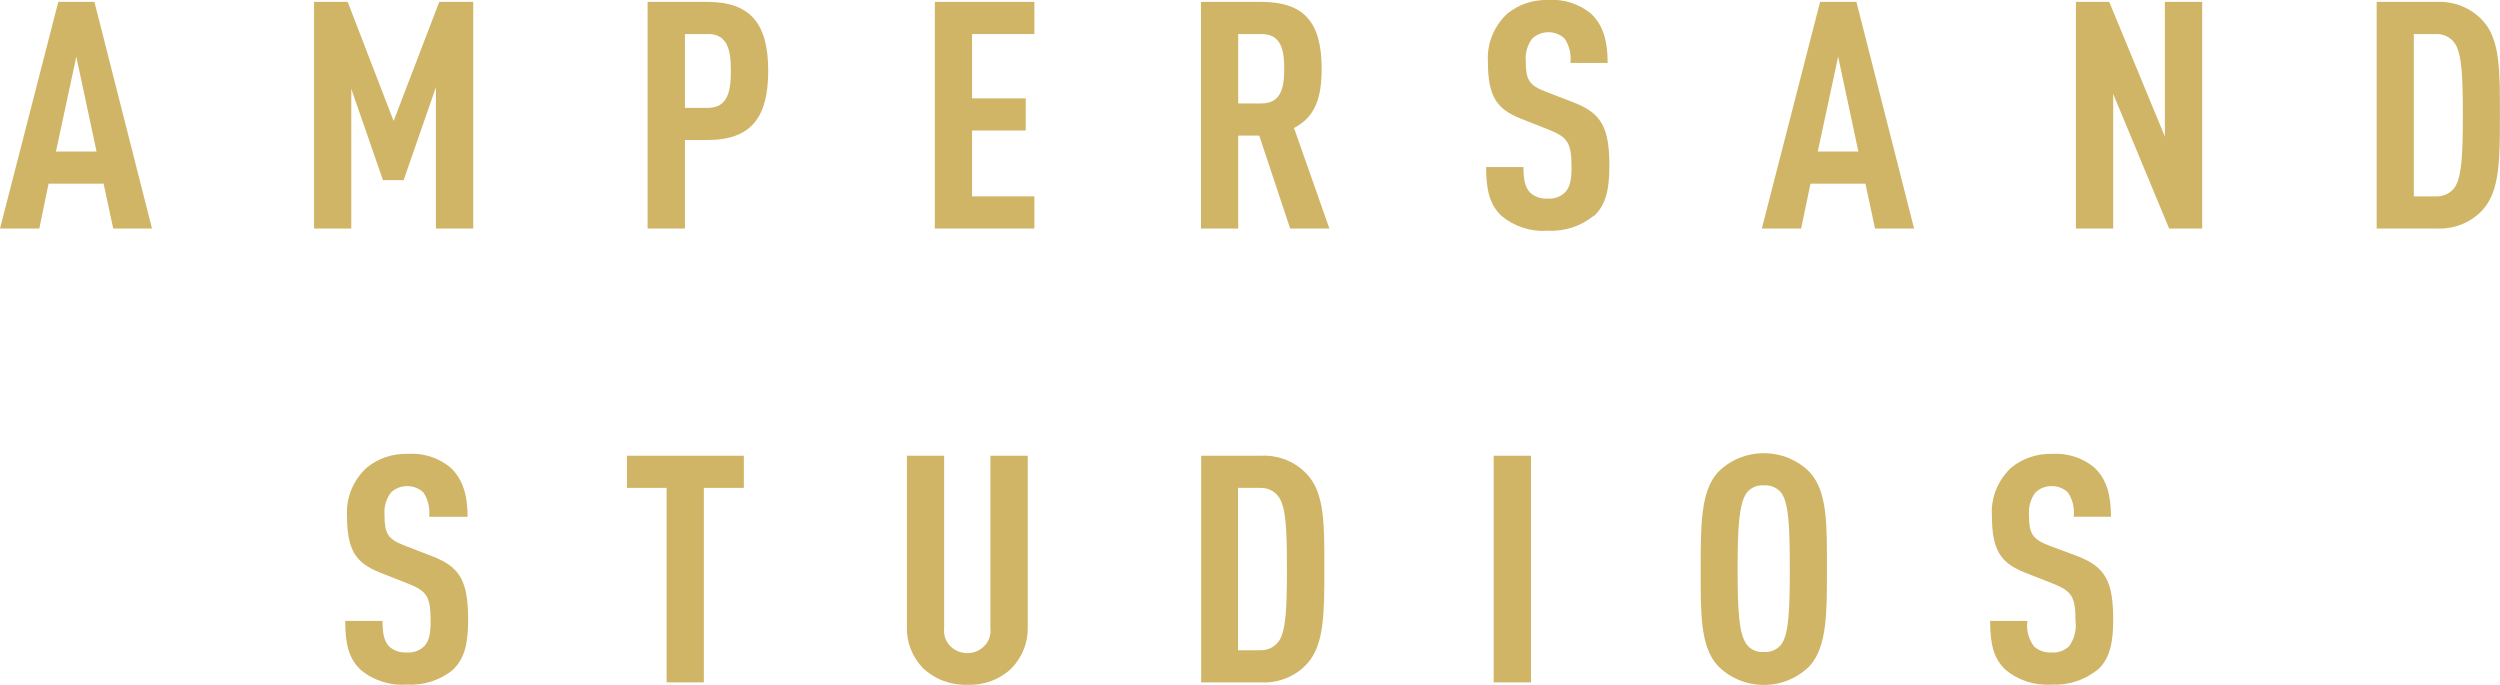
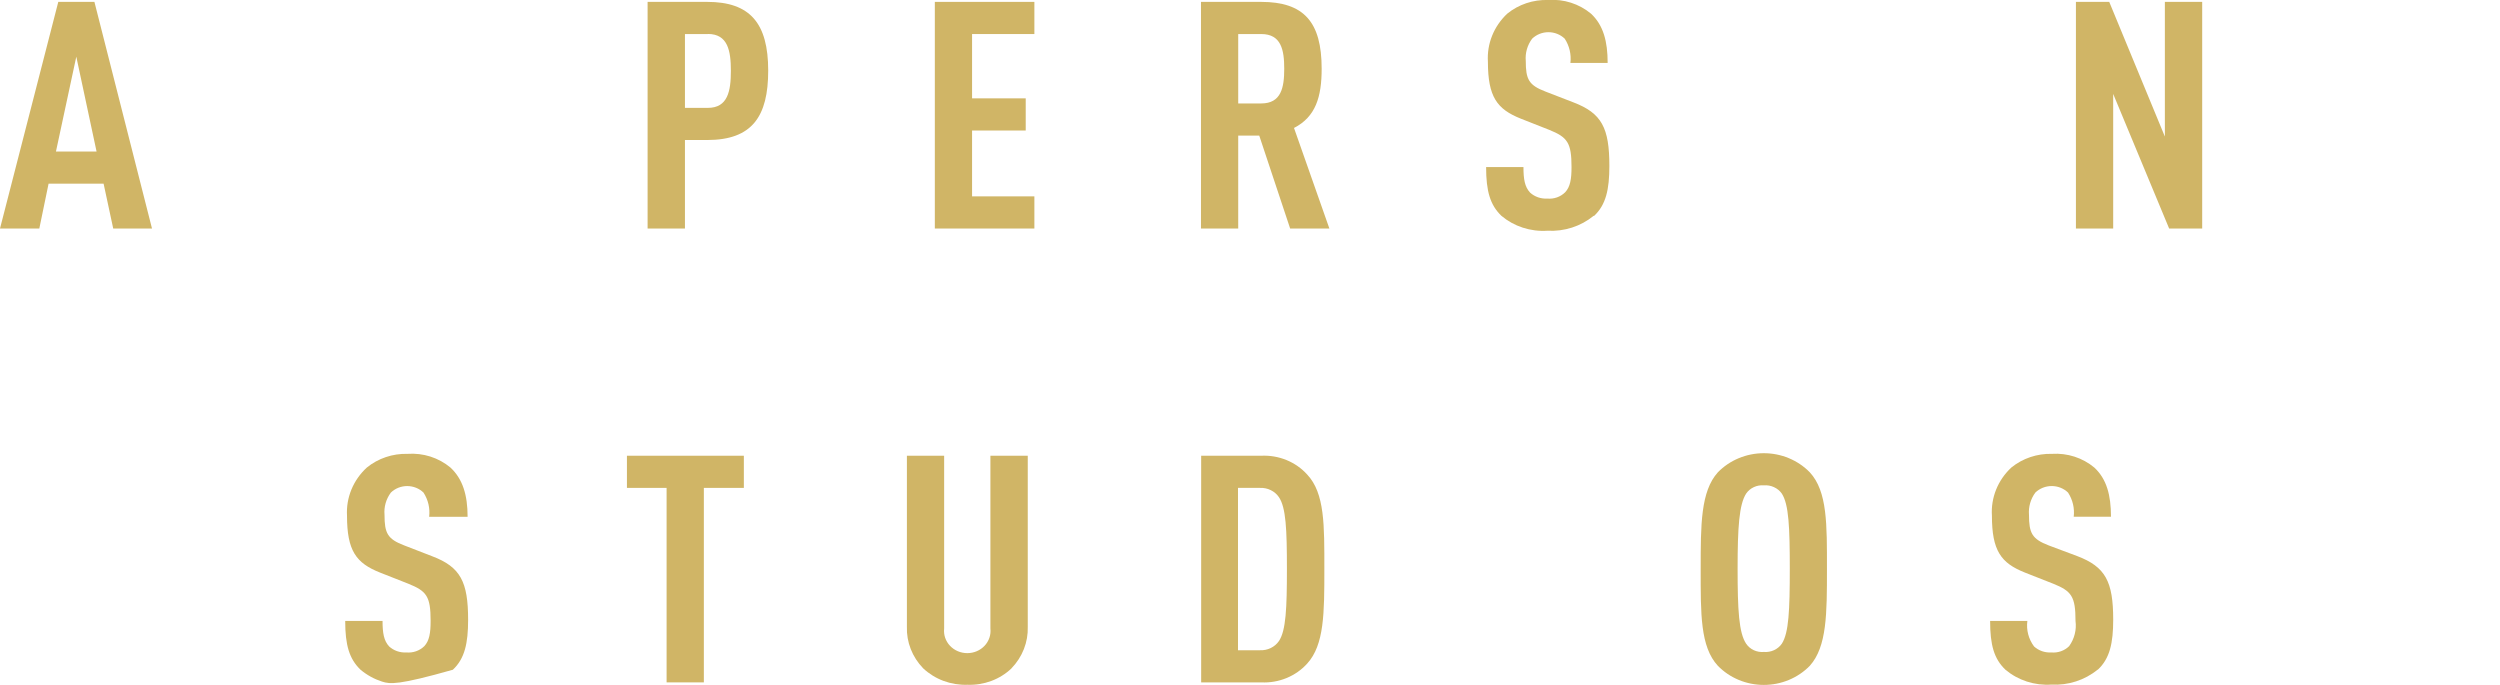
<svg xmlns="http://www.w3.org/2000/svg" width="146" height="40" viewBox="0 0 146 40" fill="none">
  <g clip-path="url(#clip0)">
    <path d="M6.612 13.346L6.05 10.726H2.837L2.296 13.346H0L3.404 0.11H5.514L8.877 13.346H6.612ZM4.456 3.31L3.268 8.848H5.639L4.456 3.31Z" fill="#D0B566" />
-     <path d="M25.458 13.346V5.092L23.573 10.52H22.365L20.515 5.188V13.346H18.34V0.11H20.305L22.987 7.066L25.653 0.11H27.638V13.346H25.458Z" fill="#D0B566" />
    <path d="M41.299 8.177H40.001V13.346H37.82V0.11H41.299C43.806 0.11 44.863 1.356 44.863 4.125C44.863 6.803 43.926 8.177 41.299 8.177ZM41.339 1.988H40.001V6.3H41.339C42.507 6.3 42.683 5.313 42.683 4.139C42.683 2.965 42.507 1.983 41.339 1.983" fill="#D0B566" />
    <path d="M54.594 13.346V0.11H60.408V1.988H56.769V5.744H59.902V7.622H56.769V11.468H60.408V13.346H54.594Z" fill="#D0B566" />
    <path d="M75.345 13.346L73.54 7.919H72.312V13.346H70.137V0.11H73.646C76.152 0.11 77.185 1.284 77.185 4.015C77.185 5.653 76.839 6.822 75.57 7.473L77.636 13.346H75.345ZM73.656 1.988H72.312V6.041H73.656C74.824 6.041 74.999 5.112 74.999 4.015C74.999 2.918 74.824 1.988 73.656 1.988Z" fill="#D0B566" />
    <path d="M93.07 12.603C92.322 13.217 91.353 13.53 90.368 13.475C89.882 13.507 89.394 13.446 88.933 13.296C88.472 13.147 88.046 12.911 87.681 12.603C87.025 11.971 86.789 11.166 86.789 9.758H88.97C88.97 10.466 89.045 10.912 89.356 11.247C89.489 11.368 89.646 11.462 89.819 11.522C89.991 11.582 90.175 11.608 90.358 11.597C90.551 11.615 90.745 11.592 90.926 11.528C91.108 11.464 91.272 11.361 91.406 11.228C91.701 10.912 91.777 10.466 91.777 9.758C91.777 8.344 91.546 8.014 90.473 7.583L88.819 6.931C87.421 6.375 86.894 5.652 86.894 3.607C86.861 3.089 86.945 2.57 87.139 2.086C87.334 1.602 87.635 1.163 88.022 0.799C88.686 0.259 89.537 -0.027 90.408 -0.001C90.861 -0.033 91.315 0.021 91.746 0.158C92.176 0.296 92.573 0.514 92.915 0.799C93.636 1.47 93.887 2.419 93.887 3.674H91.712C91.771 3.18 91.654 2.682 91.381 2.26C91.256 2.14 91.108 2.044 90.944 1.979C90.781 1.914 90.606 1.88 90.428 1.88C90.251 1.88 90.076 1.914 89.912 1.979C89.749 2.044 89.6 2.14 89.476 2.26C89.195 2.638 89.064 3.098 89.105 3.559C89.105 4.637 89.28 4.972 90.253 5.346L91.887 5.978C93.541 6.61 93.987 7.463 93.987 9.695C93.987 11.051 93.792 11.961 93.09 12.613" fill="#D0B566" />
-     <path d="M109.502 13.346L108.941 10.726H105.733L105.186 13.346H102.891L106.294 0.11H108.415L111.783 13.346H109.502ZM107.347 3.31L106.159 8.848H108.53L107.347 3.31Z" fill="#D0B566" />
    <path d="M126.678 13.346L123.41 5.485V13.346H121.234V0.11H123.179L126.428 7.976V0.11H128.608V13.346H126.678Z" fill="#D0B566" />
-     <path d="M144.993 12.249C144.661 12.615 144.247 12.904 143.782 13.094C143.316 13.284 142.811 13.37 142.306 13.346H138.797V0.11H142.306C142.811 0.086 143.316 0.173 143.782 0.363C144.247 0.553 144.661 0.842 144.993 1.207C146.02 2.304 145.995 4.182 145.995 6.731C145.995 9.279 145.995 11.152 144.993 12.249ZM143.363 2.53C143.243 2.355 143.077 2.214 142.882 2.119C142.687 2.024 142.469 1.979 142.251 1.988H140.967V11.469H142.251C142.469 11.479 142.686 11.435 142.881 11.341C143.076 11.246 143.242 11.106 143.363 10.932C143.769 10.319 143.83 9.016 143.83 6.712C143.83 4.407 143.769 3.143 143.363 2.53Z" fill="#D0B566" />
-     <path d="M26.461 39.109C25.713 39.723 24.744 40.036 23.759 39.981C23.27 40.015 22.779 39.956 22.314 39.806C21.849 39.656 21.42 39.419 21.052 39.109C20.396 38.477 20.16 37.672 20.16 36.263H22.341C22.341 36.972 22.416 37.418 22.727 37.753C22.86 37.874 23.017 37.968 23.19 38.028C23.362 38.088 23.546 38.114 23.729 38.103C23.922 38.121 24.117 38.097 24.299 38.033C24.482 37.969 24.647 37.867 24.782 37.734C25.073 37.418 25.148 36.972 25.148 36.263C25.148 34.826 24.917 34.52 23.845 34.089L22.19 33.437C20.792 32.881 20.265 32.158 20.265 30.113C20.236 29.593 20.324 29.073 20.523 28.588C20.723 28.104 21.03 27.666 21.423 27.305C22.084 26.767 22.931 26.482 23.799 26.505C24.252 26.473 24.706 26.527 25.137 26.664C25.567 26.802 25.965 27.02 26.306 27.305C27.028 27.976 27.308 28.92 27.308 30.18H25.063C25.122 29.686 25.006 29.188 24.732 28.766C24.607 28.646 24.459 28.55 24.296 28.485C24.132 28.42 23.956 28.386 23.779 28.386C23.602 28.386 23.427 28.42 23.263 28.485C23.1 28.55 22.951 28.646 22.827 28.766C22.546 29.143 22.415 29.604 22.456 30.065C22.456 31.142 22.631 31.478 23.604 31.851L25.238 32.484C26.892 33.111 27.338 33.969 27.338 36.201C27.338 37.557 27.143 38.467 26.441 39.118" fill="#D0B566" />
+     <path d="M26.461 39.109C23.27 40.015 22.779 39.956 22.314 39.806C21.849 39.656 21.42 39.419 21.052 39.109C20.396 38.477 20.16 37.672 20.16 36.263H22.341C22.341 36.972 22.416 37.418 22.727 37.753C22.86 37.874 23.017 37.968 23.19 38.028C23.362 38.088 23.546 38.114 23.729 38.103C23.922 38.121 24.117 38.097 24.299 38.033C24.482 37.969 24.647 37.867 24.782 37.734C25.073 37.418 25.148 36.972 25.148 36.263C25.148 34.826 24.917 34.52 23.845 34.089L22.19 33.437C20.792 32.881 20.265 32.158 20.265 30.113C20.236 29.593 20.324 29.073 20.523 28.588C20.723 28.104 21.03 27.666 21.423 27.305C22.084 26.767 22.931 26.482 23.799 26.505C24.252 26.473 24.706 26.527 25.137 26.664C25.567 26.802 25.965 27.02 26.306 27.305C27.028 27.976 27.308 28.92 27.308 30.18H25.063C25.122 29.686 25.006 29.188 24.732 28.766C24.607 28.646 24.459 28.55 24.296 28.485C24.132 28.42 23.956 28.386 23.779 28.386C23.602 28.386 23.427 28.42 23.263 28.485C23.1 28.55 22.951 28.646 22.827 28.766C22.546 29.143 22.415 29.604 22.456 30.065C22.456 31.142 22.631 31.478 23.604 31.851L25.238 32.484C26.892 33.111 27.338 33.969 27.338 36.201C27.338 37.557 27.143 38.467 26.441 39.118" fill="#D0B566" />
    <path d="M41.105 28.493V39.851H38.929V28.493H36.613V26.615H43.441V28.493H41.105Z" fill="#D0B566" />
    <path d="M59.073 39.032C58.737 39.352 58.335 39.603 57.892 39.768C57.45 39.932 56.976 40.008 56.502 39.99C56.025 40.007 55.55 39.93 55.105 39.766C54.66 39.601 54.256 39.351 53.915 39.032C53.275 38.372 52.932 37.498 52.963 36.599V26.615H55.138V36.709C55.118 36.89 55.138 37.073 55.197 37.246C55.256 37.419 55.352 37.578 55.48 37.714C55.607 37.849 55.763 37.957 55.937 38.031C56.111 38.105 56.299 38.143 56.489 38.143C56.68 38.143 56.868 38.105 57.042 38.031C57.216 37.957 57.372 37.849 57.499 37.714C57.626 37.578 57.723 37.419 57.781 37.246C57.84 37.073 57.86 36.89 57.84 36.709V26.615H60.021V36.599C60.051 37.498 59.709 38.372 59.068 39.032" fill="#D0B566" />
    <path d="M76.339 38.754C76.009 39.12 75.596 39.409 75.131 39.599C74.666 39.79 74.162 39.876 73.657 39.851H70.148V26.615H73.657C74.162 26.591 74.666 26.677 75.131 26.867C75.596 27.057 76.009 27.346 76.339 27.712C77.372 28.809 77.342 30.687 77.342 33.236C77.342 35.784 77.342 37.657 76.339 38.754ZM74.69 29.035C74.571 28.86 74.406 28.718 74.211 28.623C74.017 28.528 73.8 28.483 73.582 28.493H72.299V37.974H73.582C73.8 37.984 74.016 37.94 74.211 37.846C74.405 37.752 74.57 37.611 74.69 37.437C75.101 36.824 75.156 35.521 75.156 33.217C75.156 30.912 75.101 29.648 74.69 29.035Z" fill="#D0B566" />
-     <path d="M89.411 26.615H87.231V39.851H89.411V26.615Z" fill="#D0B566" />
    <path d="M105.692 38.883C105.348 39.235 104.933 39.516 104.471 39.708C104.009 39.9 103.511 39.999 103.007 39.999C102.504 39.999 102.005 39.9 101.544 39.708C101.082 39.516 100.666 39.235 100.323 38.883C99.29 37.767 99.32 35.837 99.32 33.235C99.32 30.634 99.32 28.699 100.323 27.583C100.666 27.231 101.082 26.95 101.544 26.758C102.005 26.566 102.504 26.467 103.007 26.467C103.511 26.467 104.009 26.566 104.471 26.758C104.933 26.95 105.348 27.231 105.692 27.583C106.724 28.699 106.694 30.629 106.694 33.235C106.694 35.841 106.694 37.767 105.692 38.883ZM104.057 28.823C103.943 28.662 103.785 28.533 103.601 28.449C103.417 28.364 103.213 28.328 103.01 28.344C102.808 28.328 102.606 28.363 102.424 28.448C102.242 28.532 102.088 28.662 101.977 28.823C101.566 29.456 101.476 30.792 101.476 33.211C101.476 35.631 101.551 36.967 101.977 37.595C102.087 37.757 102.241 37.888 102.423 37.972C102.605 38.056 102.808 38.092 103.01 38.074C103.213 38.091 103.418 38.055 103.602 37.971C103.786 37.887 103.943 37.757 104.057 37.595C104.468 36.967 104.524 35.626 104.524 33.211C104.524 30.797 104.468 29.456 104.057 28.823Z" fill="#D0B566" />
    <path d="M122.499 39.109C121.751 39.721 120.785 40.033 119.802 39.98C119.316 40.012 118.828 39.952 118.367 39.802C117.906 39.652 117.48 39.417 117.115 39.109C116.453 38.476 116.223 37.672 116.223 36.263H118.398C118.328 36.789 118.467 37.321 118.789 37.753C118.922 37.874 119.08 37.968 119.252 38.028C119.425 38.088 119.608 38.114 119.792 38.103C119.984 38.121 120.178 38.097 120.36 38.033C120.541 37.969 120.705 37.867 120.839 37.734C121.147 37.304 121.279 36.78 121.21 36.263C121.21 34.826 120.975 34.519 119.907 34.088L118.253 33.437C116.854 32.881 116.328 32.158 116.328 30.112C116.295 29.594 116.379 29.075 116.574 28.591C116.77 28.106 117.072 27.668 117.461 27.305C118.122 26.767 118.968 26.482 119.837 26.505C120.739 26.448 121.628 26.736 122.308 27.305C123.03 27.976 123.281 28.919 123.281 30.179H121.105C121.164 29.686 121.048 29.188 120.774 28.766C120.649 28.645 120.501 28.55 120.337 28.484C120.173 28.419 119.997 28.385 119.819 28.385C119.642 28.385 119.466 28.419 119.302 28.484C119.138 28.55 118.989 28.645 118.864 28.766C118.586 29.144 118.455 29.604 118.493 30.064C118.493 31.142 118.674 31.477 119.641 31.851L121.306 32.474C122.96 33.102 123.411 33.959 123.411 36.191C123.411 37.547 123.215 38.457 122.514 39.109" fill="#D0B566" />
  </g>
  <defs>
    <clipPath id="clip0">
      <rect width="146" height="40" fill="white" />
    </clipPath>
  </defs>
</svg>